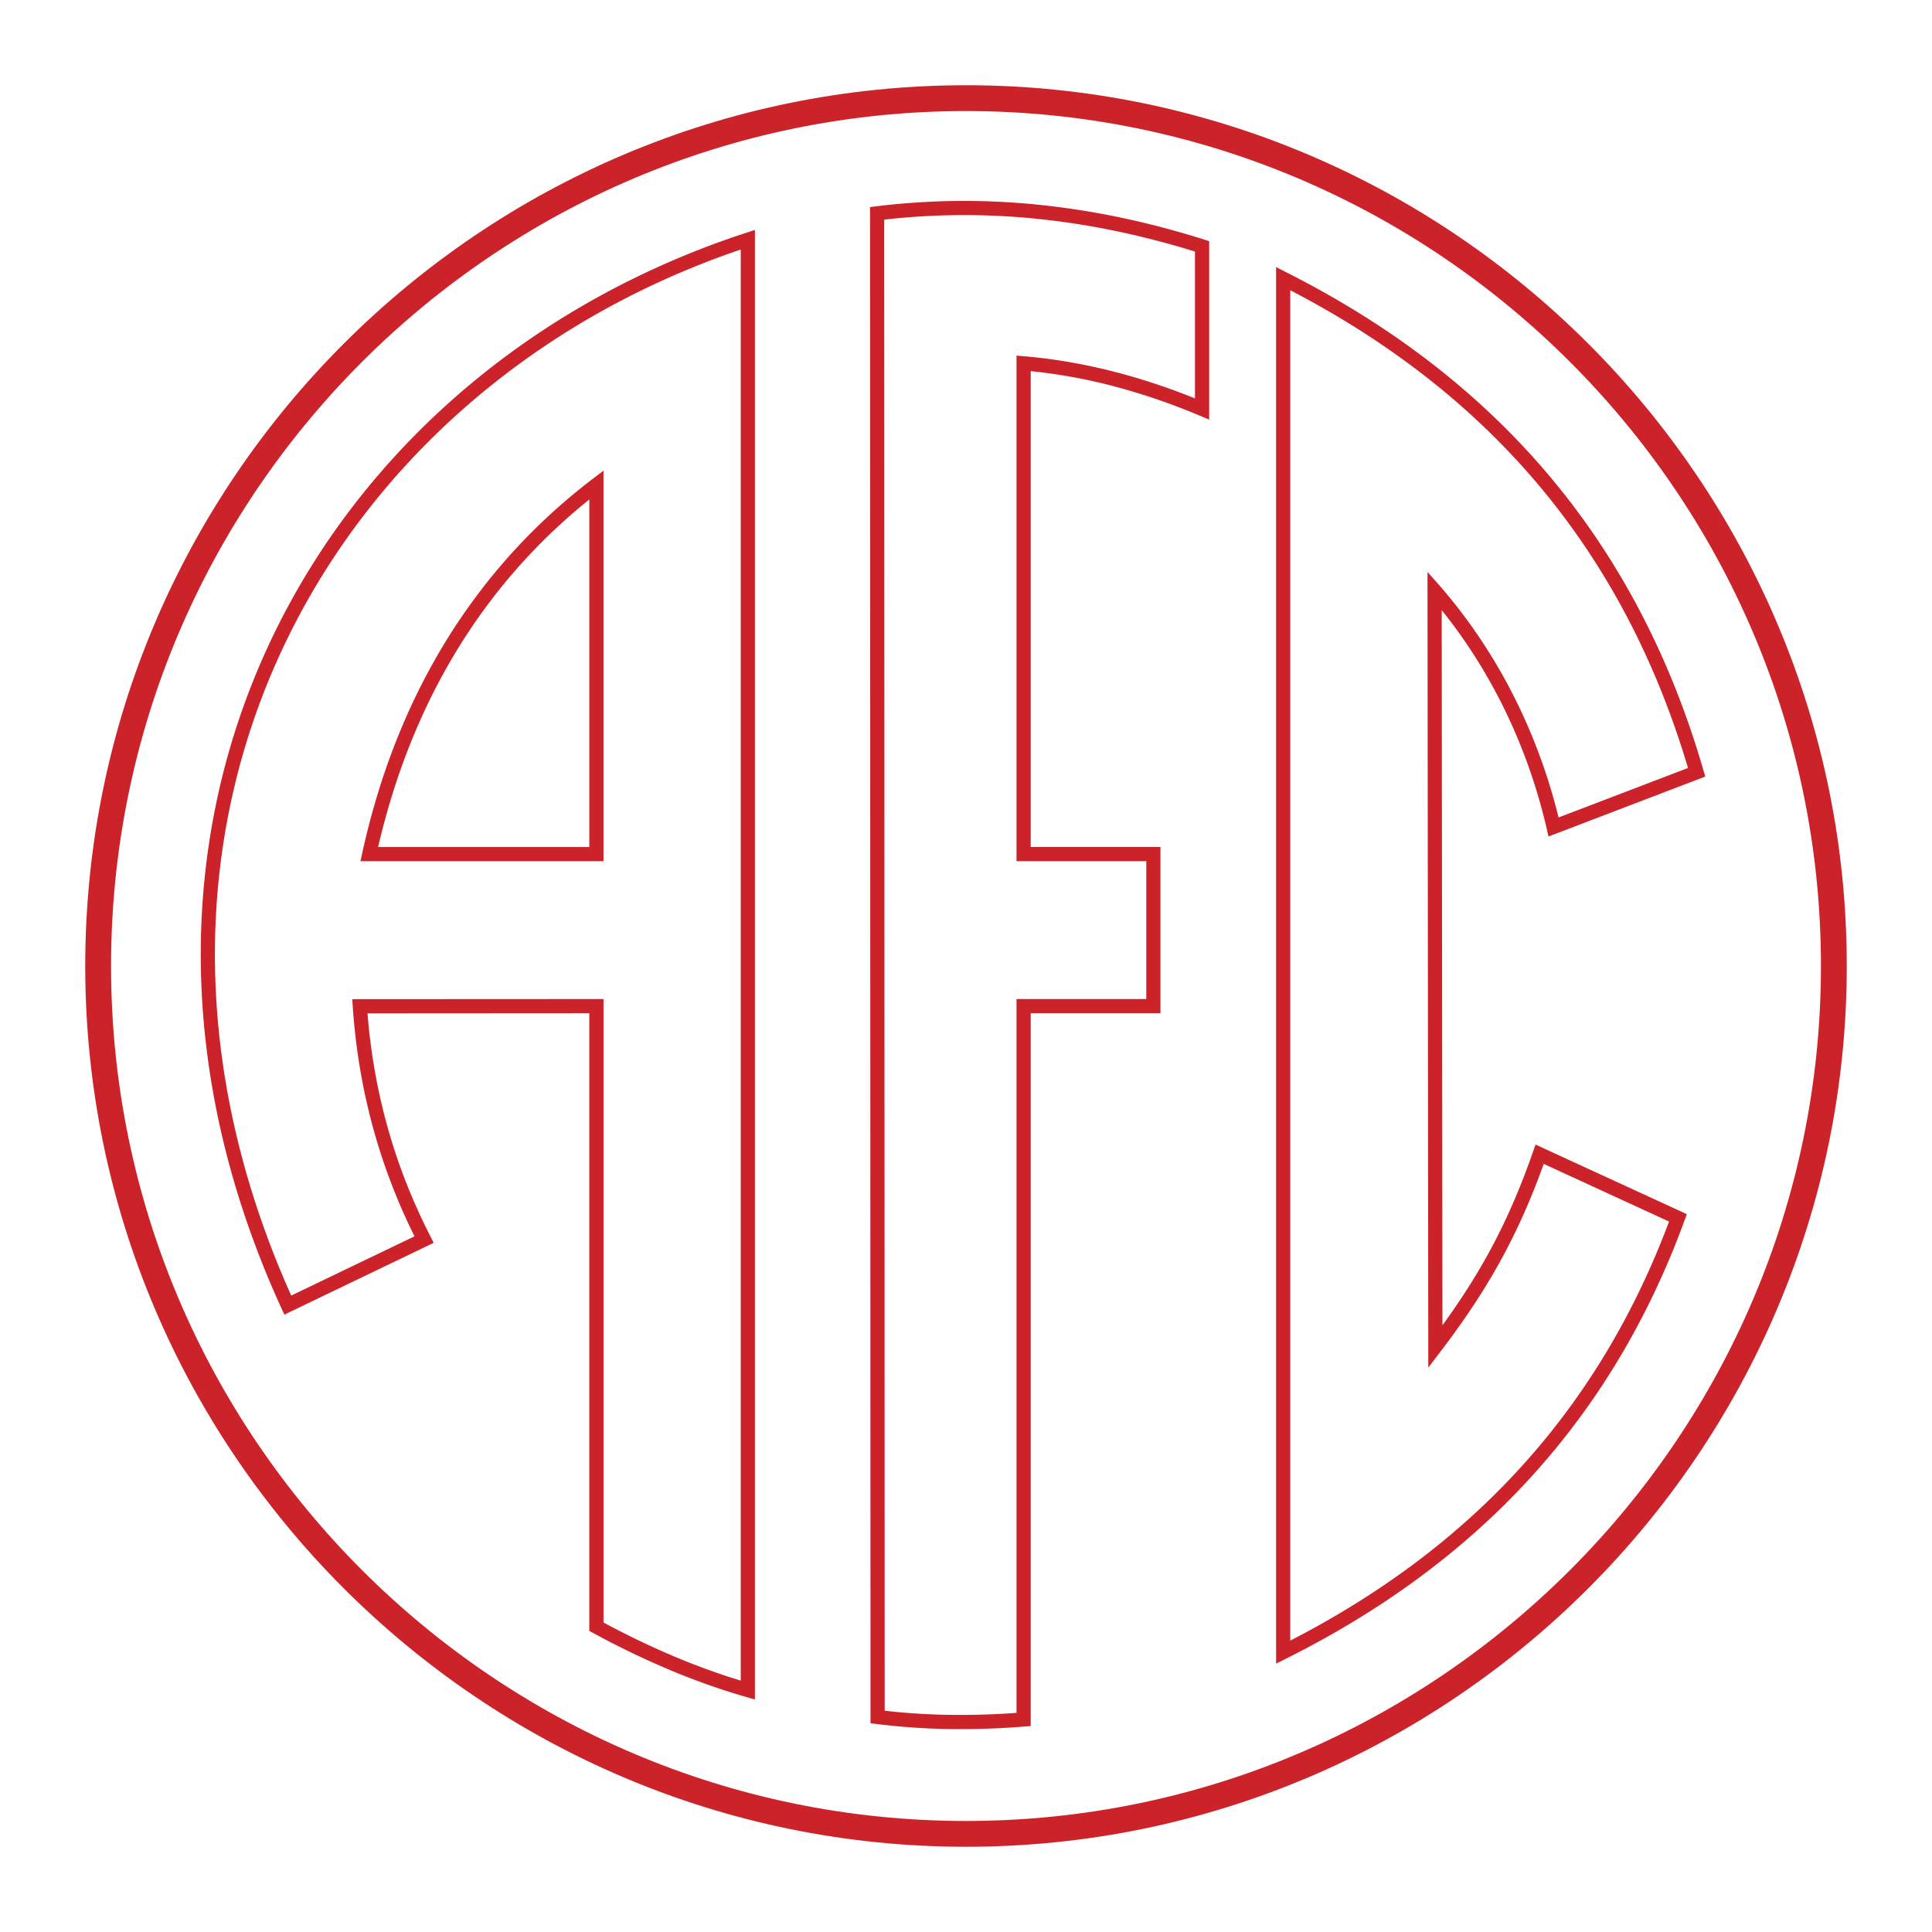
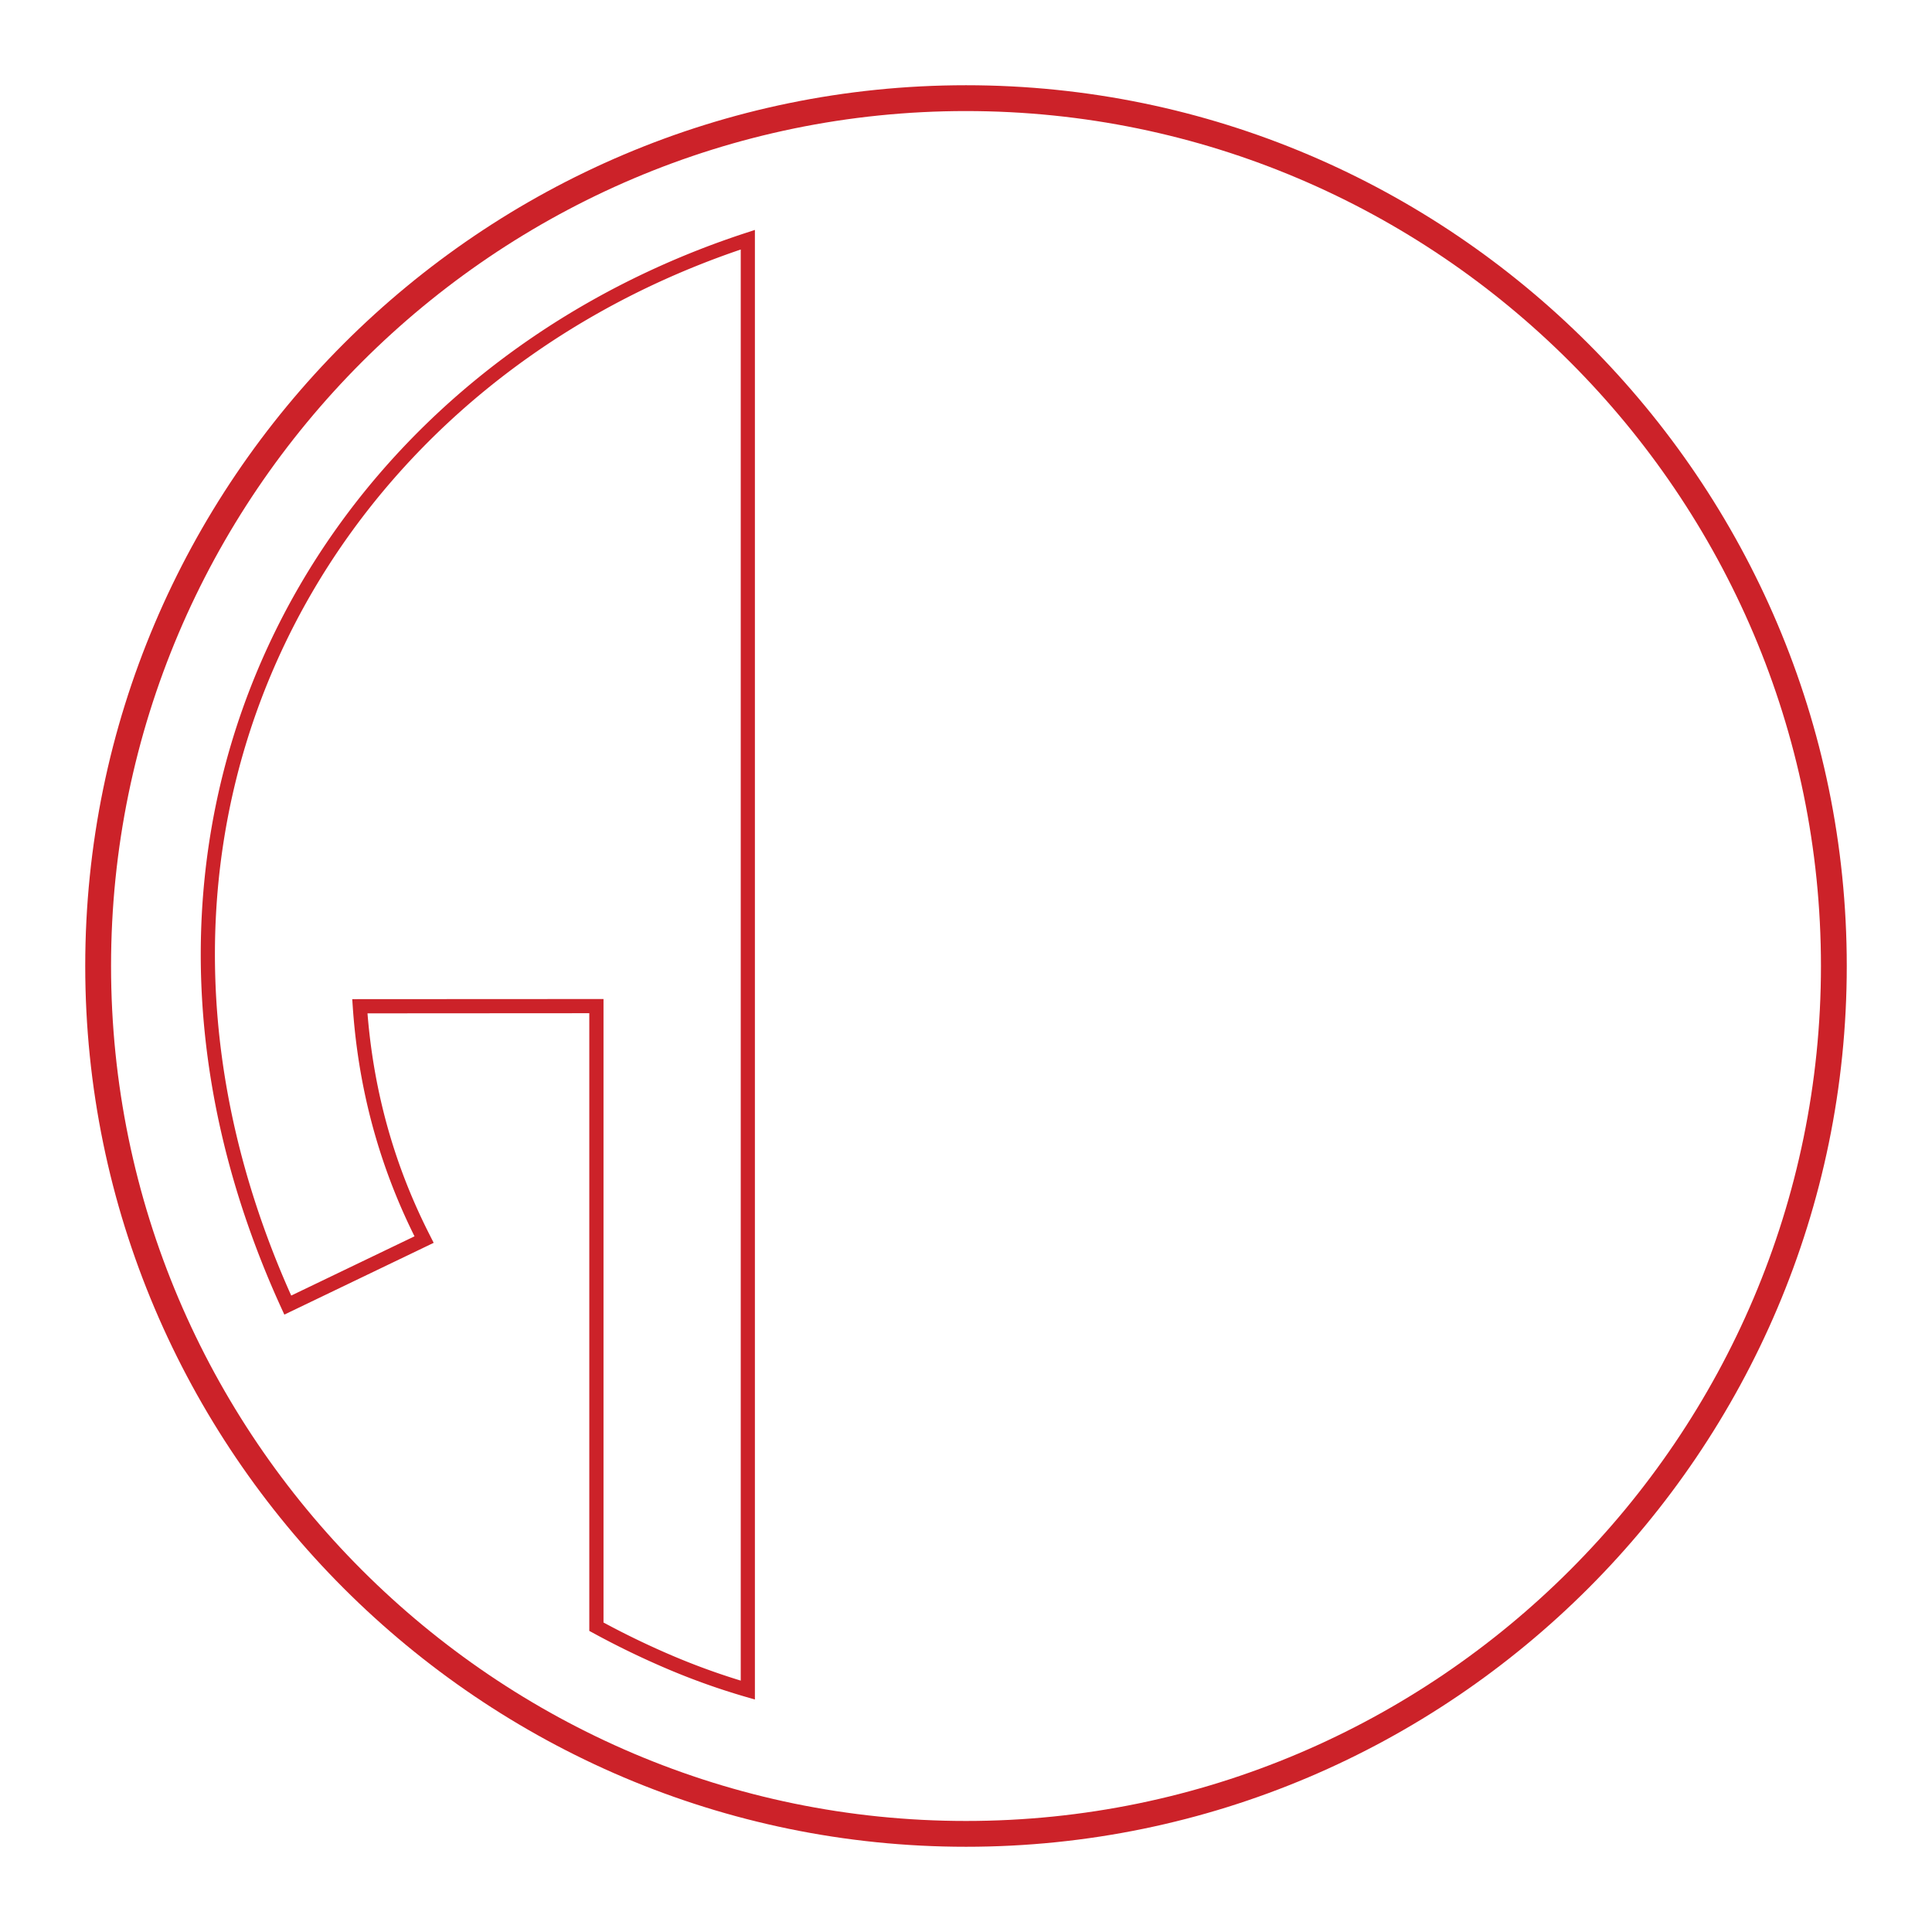
<svg xmlns="http://www.w3.org/2000/svg" width="2500" height="2500" viewBox="0 0 192.756 192.756">
-   <path fill-rule="evenodd" clip-rule="evenodd" fill="#fff" d="M0 0h192.756v192.756H0V0z" />
  <path d="M96.378 8.504c24.2 0 46.169 9.869 62.087 25.787 15.918 15.917 25.787 37.886 25.787 62.086v.002c0 24.199-9.869 46.168-25.787 62.086s-37.885 25.787-62.085 25.787h-.001c-24.2 0-46.169-9.869-62.087-25.787S8.504 120.578 8.504 96.379v-.002c0-24.2 9.869-46.168 25.787-62.086C50.208 18.373 72.177 8.504 96.376 8.504h.002zm0 2.576h-.002c-23.488 0-44.812 9.58-60.265 25.031C20.659 51.563 11.08 72.888 11.08 96.377v.002c0 23.49 9.579 44.814 25.032 60.266 15.452 15.453 36.777 25.033 60.266 25.033h.001c23.49 0 44.814-9.58 60.265-25.033 15.453-15.451 25.033-36.775 25.033-60.266v-.002c0-23.489-9.58-44.813-25.033-60.265-15.451-15.453-36.775-25.032-60.266-25.032z" fill="#cc2229" />
  <path d="M73.902 24.895a84.984 84.984 0 0 0-7.968 3.16C48.853 35.86 35.499 48.941 28.042 65.042c-7.455 16.099-9.013 35.227-2.505 55.129a92.44 92.44 0 0 0 3.518 9.088l12.301-5.912a60.28 60.28 0 0 1-2.453-5.633c-2.062-5.49-3.298-11.248-3.708-17.273l-.051-.754.759-.002 23.601-.012h.708v62.205a83.007 83.007 0 0 0 7.011 3.369 68.834 68.834 0 0 0 6.681 2.428V24.895h-.002zm-8.554 1.877a86.133 86.133 0 0 1 9.043-3.529l.926-.303V169.561l-.904-.262a69.433 69.433 0 0 1-7.74-2.752 84.312 84.312 0 0 1-7.508-3.631l-.371-.201v-61.627l-22.129.014c.45 5.625 1.636 10.998 3.559 16.115a59.023 59.023 0 0 0 2.715 6.127v.004l.003.006.326.643-.651.314-13.602 6.537-.646.311-.3-.656a94.309 94.309 0 0 1-3.875-9.893c-6.625-20.264-5.033-39.748 2.566-56.158 7.597-16.408 21.197-29.733 38.588-37.68z" fill="#cc2229" />
-   <path d="M60.21 48.383v37.54H35.963l.191-.859h-.002a75.375 75.375 0 0 1 1.668-6.306 69.004 69.004 0 0 1 2.17-5.979c4.154-9.971 10.52-18.416 19.084-24.955l1.136-.868v1.427zm-1.415 36.124V49.834c-7.791 6.254-13.627 14.19-17.5 23.485a67.567 67.567 0 0 0-2.126 5.858 73.415 73.415 0 0 0-1.443 5.33h21.069zM119.223 25.097c-5.08-1.573-10.207-2.674-15.387-3.227a70.937 70.937 0 0 0-15.618.042l.047 148.766c2.193.252 4.389.385 6.585.414a76.492 76.492 0 0 0 6.567-.199V99.674H114.366V85.922H101.417V35.479l.766.065c3.027.257 6.049.786 9.062 1.563 2.672.69 5.33 1.575 7.977 2.64v-14.65h.001zm-15.239-4.631c5.453.582 10.836 1.755 16.158 3.436l.496.157v17.806l-.982-.412a63.897 63.897 0 0 0-8.76-2.976 53.667 53.667 0 0 0-8.062-1.448v47.477H115.781v16.581H102.834V172.208l-.652.051a80.152 80.152 0 0 1-7.348.248 66.475 66.475 0 0 1-7.361-.5l-.622-.078v-.625l-.048-150.02v-.625l.623-.077a72.309 72.309 0 0 1 16.558-.116zM128.73 28.957v134.727c8.545-4.398 16.096-9.877 22.428-16.674 6.453-6.924 11.65-15.219 15.363-25.137l-12.504-5.752c-1.266 3.527-2.637 6.602-4.23 9.518-1.707 3.119-3.662 6.049-6.02 9.145l-1.266 1.662-.002-2.092-.076-75.43-.002-1.855 1.236 1.383.002.001.006.011a53.179 53.179 0 0 1 4.463 5.94c3.34 5.158 5.846 10.958 7.371 17.155l12.914-4.938c-3.393-11.403-8.615-20.913-15.398-28.805-6.667-7.755-14.847-13.954-24.285-18.859zm-1.414 135.879V26.653l1.025.518c10.031 5.066 18.711 11.543 25.746 19.728 7.033 8.183 12.42 18.069 15.865 29.954l.182.625-.607.232-14.275 5.458-.758.289-.182-.792c-1.467-6.335-3.975-12.255-7.367-17.492a51.867 51.867 0 0 0-3.105-4.3l.072 71.352c1.766-2.432 3.285-4.787 4.637-7.26 1.664-3.045 3.082-6.275 4.396-10.037l.256-.734.703.324 13.799 6.346.592.273-.223.609c-3.793 10.375-9.17 19.027-15.881 26.227-6.707 7.197-14.742 12.939-23.854 17.496l-1.021.512v-1.145z" fill="#cc2229" />
</svg>